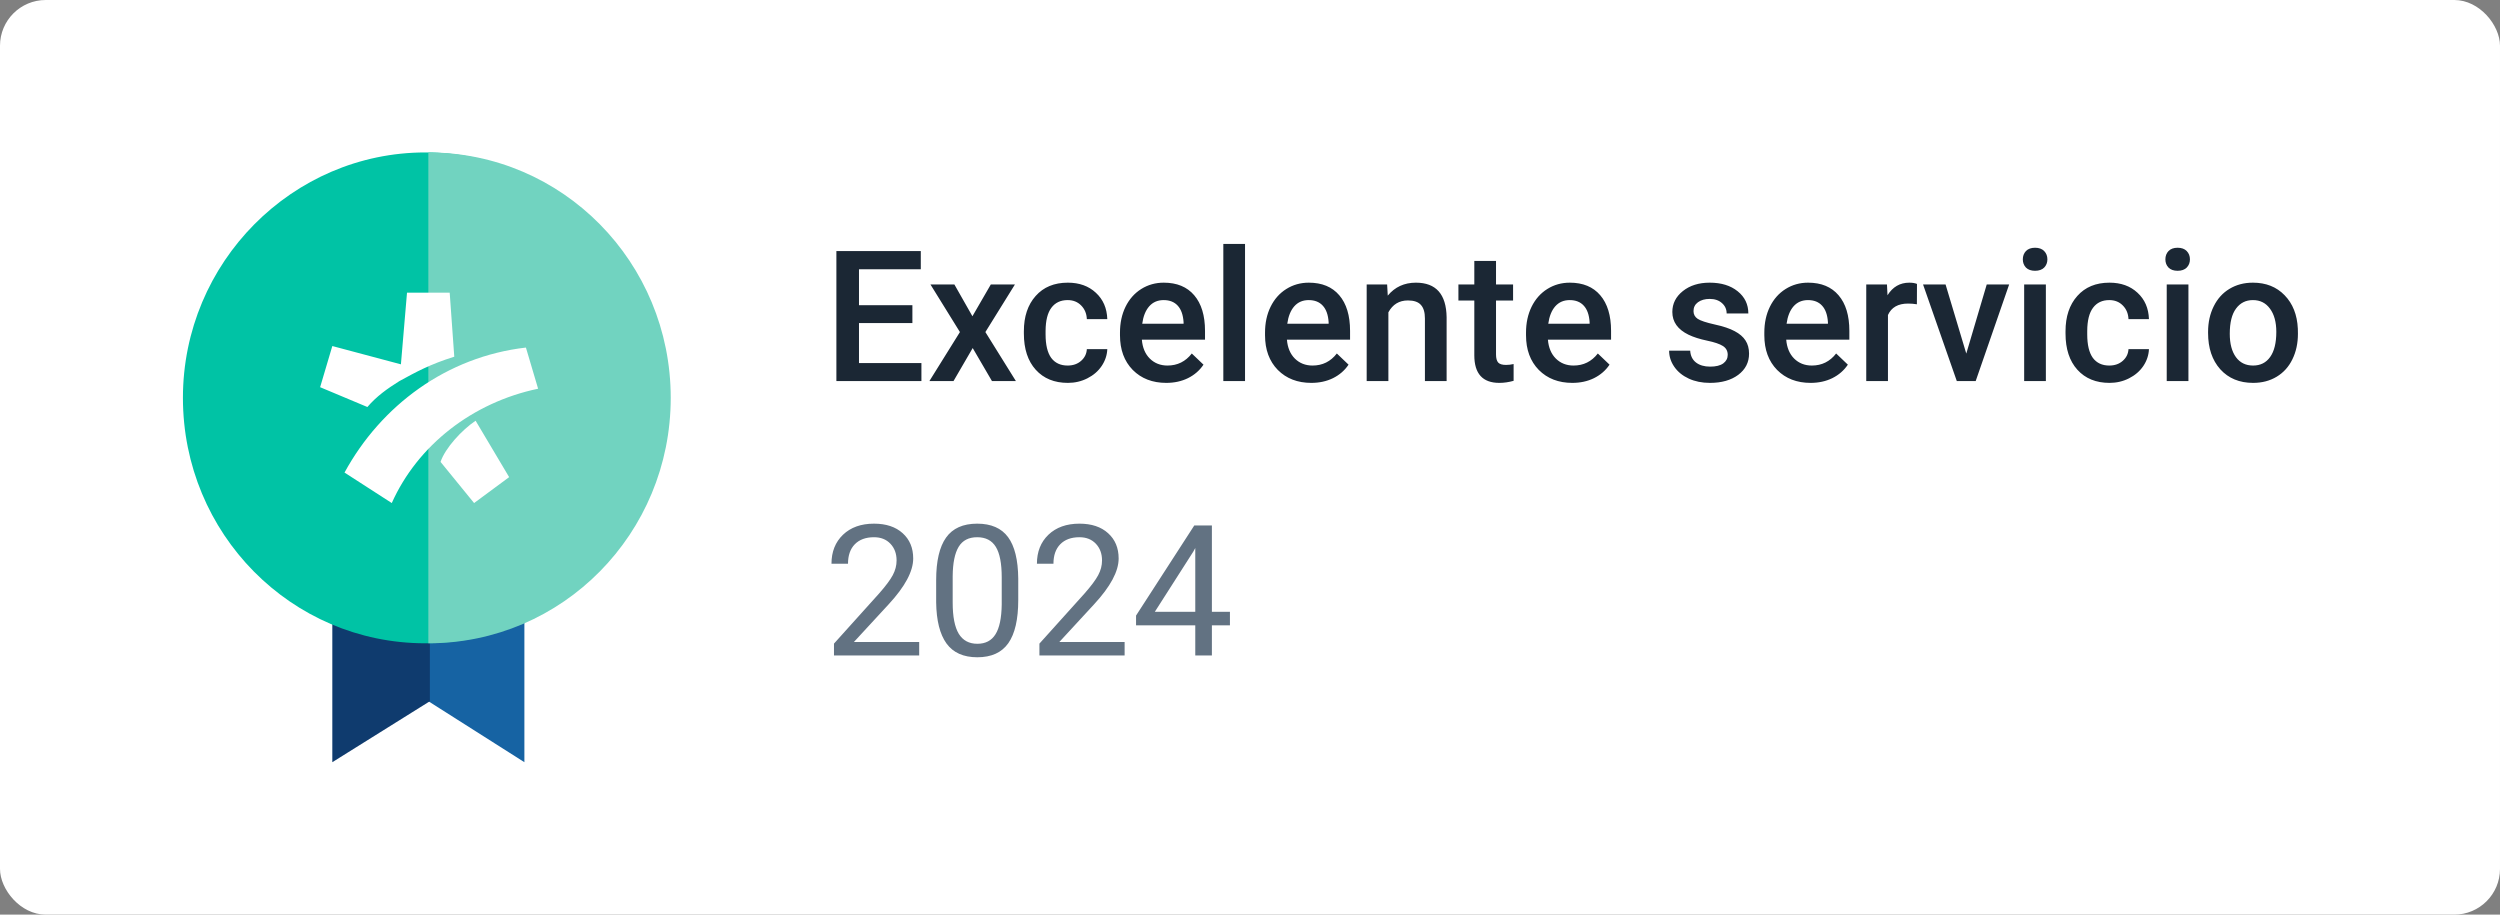
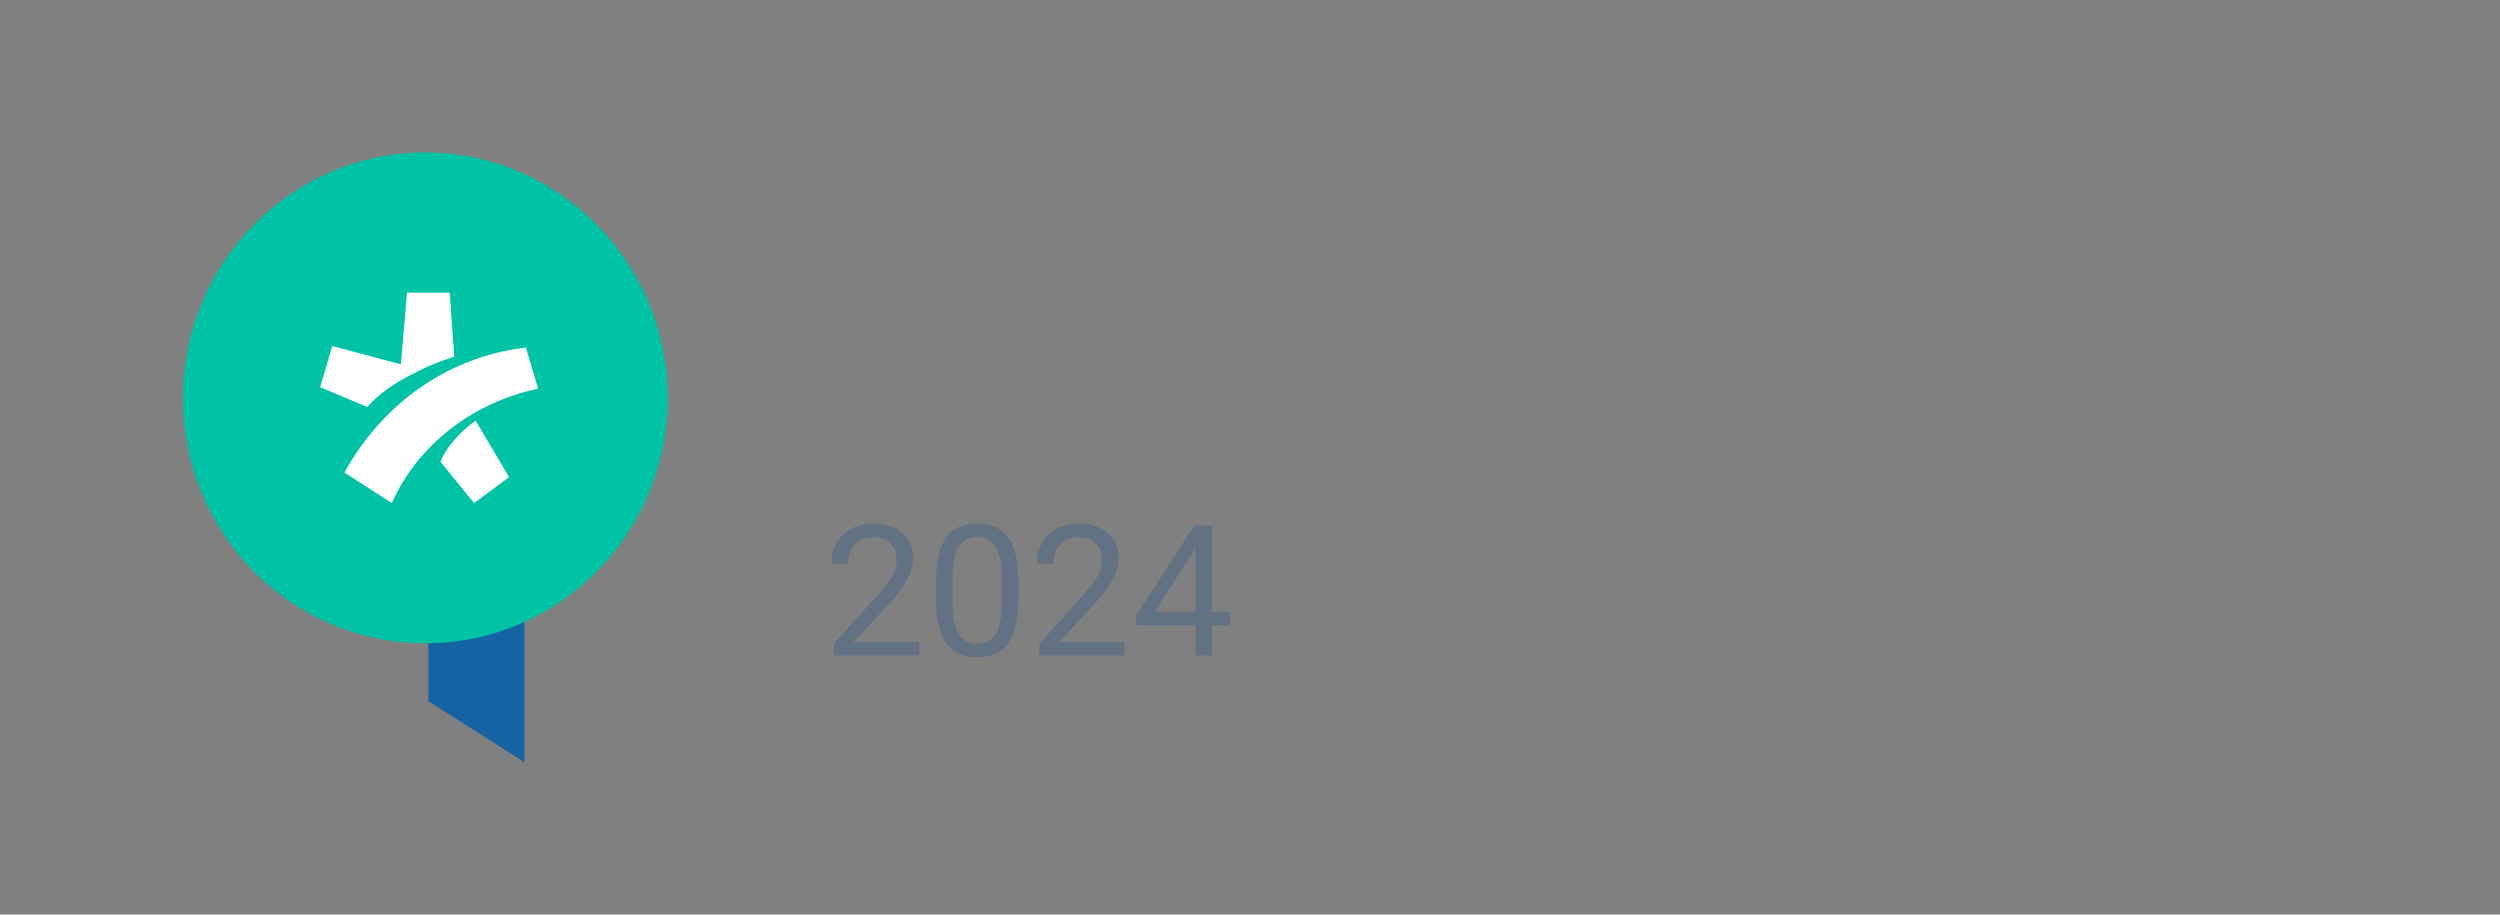
<svg xmlns="http://www.w3.org/2000/svg" width="164" height="60" viewBox="0 0 164 60" fill="none">
  <rect x="0" y="0" width="164" height="60" fill="#808080" stroke="none" />
-   <rect width="164" height="60" rx="3" fill="white" />
  <path d="M34.4 50L28.1 46V36.1H34.4V50Z" fill="#1663A3" />
-   <path d="M21.8 50L28.2 46V36.1H21.8V50V50Z" fill="#0F3B6E" />
  <path d="M27.9 42.2C36.7 42.2 43.8 35 43.8 26.1C43.8 17.2 36.6 10 27.9 10C19.2 10 12 17.2 12 26.1C12 35 19.1 42.2 27.9 42.2Z" fill="#00C3A5" />
-   <path d="M28.1 42.2C36.9 42.2 44 35 44 26.1C44 17.2 36.9 10 28.1 10V42.2Z" fill="#71D3C0" />
  <path fill-rule="evenodd" clip-rule="evenodd" d="M28.9 30.3C29.2 29.4 30.3 28.2 31.2 27.6L33.4 31.3L31.1 33L28.9 30.3ZM25.7 33L22.6 31C25 26.6 29.3 23.4 34.5 22.8L35.3 25.5C31 26.4 27.4 29.2 25.7 33ZM26.3 23.9L26.7 19.2H29.5L29.8 23.4C28.2 23.9 27.3 24.4 26.2 25C25.4 25.5 24.7 26 24.1 26.7L21 25.4L21.8 22.7L26.3 23.9Z" fill="white" />
-   <path d="M59.853 21.191H56.35V23.816H60.445V25H54.867V16.469H60.404V17.664H56.35V20.02H59.853V21.191ZM63.791 20.746L64.998 18.66H66.58L64.641 21.783L66.644 25H65.074L63.809 22.832L62.549 25H60.967L62.971 21.783L61.037 18.66H62.607L63.791 20.746ZM70.037 23.98C70.393 23.98 70.688 23.877 70.922 23.67C71.156 23.463 71.281 23.207 71.297 22.902H72.639C72.623 23.297 72.5 23.666 72.269 24.01C72.039 24.35 71.727 24.619 71.332 24.818C70.938 25.018 70.512 25.117 70.055 25.117C69.168 25.117 68.465 24.83 67.945 24.256C67.426 23.682 67.166 22.889 67.166 21.877V21.73C67.166 20.766 67.424 19.994 67.939 19.416C68.455 18.834 69.158 18.543 70.049 18.543C70.803 18.543 71.416 18.764 71.889 19.205C72.365 19.643 72.615 20.219 72.639 20.934H71.297C71.281 20.57 71.156 20.271 70.922 20.037C70.691 19.803 70.397 19.686 70.037 19.686C69.576 19.686 69.221 19.854 68.971 20.189C68.721 20.521 68.594 21.027 68.59 21.707V21.936C68.59 22.623 68.713 23.137 68.959 23.477C69.209 23.812 69.568 23.98 70.037 23.98ZM76.506 25.117C75.603 25.117 74.871 24.834 74.309 24.268C73.75 23.697 73.471 22.939 73.471 21.994V21.818C73.471 21.186 73.592 20.621 73.834 20.125C74.08 19.625 74.424 19.236 74.865 18.959C75.307 18.682 75.799 18.543 76.342 18.543C77.205 18.543 77.871 18.818 78.34 19.369C78.812 19.92 79.049 20.699 79.049 21.707V22.281H74.906C74.949 22.805 75.123 23.219 75.428 23.523C75.736 23.828 76.123 23.98 76.588 23.98C77.24 23.98 77.772 23.717 78.182 23.189L78.949 23.922C78.695 24.301 78.356 24.596 77.93 24.807C77.508 25.014 77.033 25.117 76.506 25.117ZM76.336 19.686C75.945 19.686 75.629 19.822 75.387 20.096C75.148 20.369 74.996 20.75 74.93 21.238H77.643V21.133C77.611 20.656 77.484 20.297 77.262 20.055C77.039 19.809 76.731 19.686 76.336 19.686ZM81.674 25H80.25V16H81.674V25ZM86.022 25.117C85.119 25.117 84.387 24.834 83.824 24.268C83.266 23.697 82.986 22.939 82.986 21.994V21.818C82.986 21.186 83.107 20.621 83.35 20.125C83.596 19.625 83.939 19.236 84.381 18.959C84.822 18.682 85.314 18.543 85.857 18.543C86.721 18.543 87.387 18.818 87.856 19.369C88.328 19.92 88.564 20.699 88.564 21.707V22.281H84.422C84.465 22.805 84.639 23.219 84.943 23.523C85.252 23.828 85.639 23.98 86.103 23.98C86.756 23.98 87.287 23.717 87.697 23.189L88.465 23.922C88.211 24.301 87.871 24.596 87.445 24.807C87.023 25.014 86.549 25.117 86.022 25.117ZM85.852 19.686C85.461 19.686 85.144 19.822 84.902 20.096C84.664 20.369 84.512 20.75 84.445 21.238H87.158V21.133C87.127 20.656 87 20.297 86.777 20.055C86.555 19.809 86.246 19.686 85.852 19.686ZM90.996 18.66L91.037 19.393C91.506 18.826 92.121 18.543 92.883 18.543C94.203 18.543 94.875 19.299 94.898 20.811V25H93.475V20.893C93.475 20.49 93.387 20.193 93.211 20.002C93.039 19.807 92.756 19.709 92.361 19.709C91.787 19.709 91.359 19.969 91.078 20.488V25H89.654V18.66H90.996ZM98.139 17.119V18.66H99.258V19.715H98.139V23.254C98.139 23.496 98.186 23.672 98.279 23.781C98.377 23.887 98.549 23.939 98.795 23.939C98.959 23.939 99.125 23.92 99.293 23.881V24.982C98.969 25.072 98.656 25.117 98.356 25.117C97.262 25.117 96.715 24.514 96.715 23.307V19.715H95.672V18.66H96.715V17.119H98.139ZM103.143 25.117C102.24 25.117 101.508 24.834 100.945 24.268C100.387 23.697 100.107 22.939 100.107 21.994V21.818C100.107 21.186 100.229 20.621 100.471 20.125C100.717 19.625 101.061 19.236 101.502 18.959C101.943 18.682 102.436 18.543 102.979 18.543C103.842 18.543 104.508 18.818 104.977 19.369C105.449 19.92 105.686 20.699 105.686 21.707V22.281H101.543C101.586 22.805 101.76 23.219 102.064 23.523C102.373 23.828 102.76 23.98 103.225 23.98C103.877 23.98 104.408 23.717 104.818 23.189L105.586 23.922C105.332 24.301 104.992 24.596 104.566 24.807C104.145 25.014 103.67 25.117 103.143 25.117ZM102.973 19.686C102.582 19.686 102.266 19.822 102.023 20.096C101.785 20.369 101.633 20.75 101.566 21.238H104.279V21.133C104.248 20.656 104.121 20.297 103.898 20.055C103.676 19.809 103.367 19.686 102.973 19.686ZM113.338 23.277C113.338 23.023 113.232 22.83 113.021 22.697C112.814 22.564 112.469 22.447 111.984 22.346C111.5 22.244 111.096 22.115 110.771 21.959C110.061 21.615 109.705 21.117 109.705 20.465C109.705 19.918 109.936 19.461 110.396 19.094C110.857 18.727 111.443 18.543 112.154 18.543C112.912 18.543 113.523 18.73 113.988 19.105C114.457 19.48 114.691 19.967 114.691 20.564H113.268C113.268 20.291 113.166 20.064 112.963 19.885C112.76 19.701 112.49 19.609 112.154 19.609C111.842 19.609 111.586 19.682 111.387 19.826C111.191 19.971 111.094 20.164 111.094 20.406C111.094 20.625 111.186 20.795 111.369 20.916C111.553 21.037 111.924 21.16 112.482 21.285C113.041 21.406 113.479 21.553 113.795 21.725C114.115 21.893 114.352 22.096 114.504 22.334C114.66 22.572 114.738 22.861 114.738 23.201C114.738 23.771 114.502 24.234 114.029 24.59C113.557 24.941 112.938 25.117 112.172 25.117C111.652 25.117 111.189 25.023 110.783 24.836C110.377 24.648 110.061 24.391 109.834 24.062C109.607 23.734 109.494 23.381 109.494 23.002H110.877C110.896 23.338 111.023 23.598 111.258 23.781C111.492 23.961 111.803 24.051 112.189 24.051C112.564 24.051 112.85 23.98 113.045 23.84C113.24 23.695 113.338 23.508 113.338 23.277ZM118.775 25.117C117.873 25.117 117.141 24.834 116.578 24.268C116.02 23.697 115.74 22.939 115.74 21.994V21.818C115.74 21.186 115.861 20.621 116.104 20.125C116.35 19.625 116.693 19.236 117.135 18.959C117.576 18.682 118.068 18.543 118.611 18.543C119.475 18.543 120.141 18.818 120.609 19.369C121.082 19.92 121.318 20.699 121.318 21.707V22.281H117.176C117.219 22.805 117.393 23.219 117.697 23.523C118.006 23.828 118.393 23.98 118.857 23.98C119.51 23.98 120.041 23.717 120.451 23.189L121.219 23.922C120.965 24.301 120.625 24.596 120.199 24.807C119.777 25.014 119.303 25.117 118.775 25.117ZM118.605 19.686C118.215 19.686 117.898 19.822 117.656 20.096C117.418 20.369 117.266 20.75 117.199 21.238H119.912V21.133C119.881 20.656 119.754 20.297 119.531 20.055C119.309 19.809 119 19.686 118.605 19.686ZM125.748 19.961C125.561 19.93 125.367 19.914 125.168 19.914C124.516 19.914 124.076 20.164 123.85 20.664V25H122.426V18.66H123.785L123.82 19.369C124.164 18.818 124.641 18.543 125.25 18.543C125.453 18.543 125.621 18.57 125.754 18.625L125.748 19.961ZM128.988 23.195L130.33 18.66H131.801L129.604 25H128.367L126.152 18.66H127.629L128.988 23.195ZM134.209 25H132.785V18.66H134.209V25ZM132.697 17.014C132.697 16.795 132.766 16.613 132.902 16.469C133.043 16.324 133.242 16.252 133.5 16.252C133.758 16.252 133.957 16.324 134.098 16.469C134.238 16.613 134.309 16.795 134.309 17.014C134.309 17.229 134.238 17.408 134.098 17.553C133.957 17.693 133.758 17.764 133.5 17.764C133.242 17.764 133.043 17.693 132.902 17.553C132.766 17.408 132.697 17.229 132.697 17.014ZM138.369 23.98C138.725 23.98 139.02 23.877 139.254 23.67C139.488 23.463 139.613 23.207 139.629 22.902H140.971C140.955 23.297 140.832 23.666 140.602 24.01C140.371 24.35 140.059 24.619 139.664 24.818C139.27 25.018 138.844 25.117 138.387 25.117C137.5 25.117 136.797 24.83 136.277 24.256C135.758 23.682 135.498 22.889 135.498 21.877V21.73C135.498 20.766 135.756 19.994 136.271 19.416C136.787 18.834 137.49 18.543 138.381 18.543C139.135 18.543 139.748 18.764 140.221 19.205C140.697 19.643 140.947 20.219 140.971 20.934H139.629C139.613 20.57 139.488 20.271 139.254 20.037C139.023 19.803 138.729 19.686 138.369 19.686C137.908 19.686 137.553 19.854 137.303 20.189C137.053 20.521 136.926 21.027 136.922 21.707V21.936C136.922 22.623 137.045 23.137 137.291 23.477C137.541 23.812 137.9 23.98 138.369 23.98ZM143.561 25H142.137V18.66H143.561V25ZM142.049 17.014C142.049 16.795 142.117 16.613 142.254 16.469C142.395 16.324 142.594 16.252 142.852 16.252C143.109 16.252 143.309 16.324 143.449 16.469C143.59 16.613 143.66 16.795 143.66 17.014C143.66 17.229 143.59 17.408 143.449 17.553C143.309 17.693 143.109 17.764 142.852 17.764C142.594 17.764 142.395 17.693 142.254 17.553C142.117 17.408 142.049 17.229 142.049 17.014ZM144.85 21.771C144.85 21.15 144.973 20.592 145.219 20.096C145.465 19.596 145.811 19.213 146.256 18.947C146.701 18.678 147.213 18.543 147.791 18.543C148.646 18.543 149.34 18.818 149.871 19.369C150.406 19.92 150.695 20.65 150.738 21.561L150.744 21.895C150.744 22.52 150.623 23.078 150.381 23.57C150.143 24.062 149.799 24.443 149.35 24.713C148.904 24.982 148.389 25.117 147.803 25.117C146.908 25.117 146.191 24.82 145.652 24.227C145.117 23.629 144.85 22.834 144.85 21.842V21.771ZM146.273 21.895C146.273 22.547 146.408 23.059 146.678 23.43C146.947 23.797 147.322 23.98 147.803 23.98C148.283 23.98 148.656 23.793 148.922 23.418C149.191 23.043 149.326 22.494 149.326 21.771C149.326 21.131 149.188 20.623 148.91 20.248C148.637 19.873 148.264 19.686 147.791 19.686C147.326 19.686 146.957 19.871 146.684 20.242C146.41 20.609 146.273 21.16 146.273 21.895Z" fill="#1B2734" />
  <path d="M60.299 43H54.709V42.221L57.662 38.94C58.1 38.443 58.4 38.041 58.565 37.732C58.732 37.42 58.816 37.098 58.816 36.766C58.816 36.32 58.682 35.955 58.412 35.67C58.143 35.385 57.783 35.242 57.334 35.242C56.795 35.242 56.375 35.397 56.074 35.705C55.777 36.01 55.629 36.435 55.629 36.982H54.545C54.545 36.197 54.797 35.562 55.301 35.078C55.809 34.594 56.486 34.352 57.334 34.352C58.127 34.352 58.754 34.56 59.215 34.978C59.676 35.393 59.906 35.945 59.906 36.637C59.906 37.477 59.371 38.477 58.301 39.637L56.016 42.115H60.299V43ZM66.797 39.361C66.797 40.631 66.58 41.574 66.147 42.191C65.713 42.809 65.035 43.117 64.113 43.117C63.203 43.117 62.529 42.816 62.092 42.215C61.654 41.609 61.428 40.707 61.412 39.508V38.06C61.412 36.807 61.629 35.875 62.062 35.266C62.496 34.656 63.176 34.352 64.102 34.352C65.019 34.352 65.695 34.647 66.129 35.236C66.562 35.822 66.785 36.728 66.797 37.955V39.361ZM65.713 37.879C65.713 36.961 65.584 36.293 65.326 35.875C65.068 35.453 64.66 35.242 64.102 35.242C63.547 35.242 63.143 35.451 62.889 35.869C62.635 36.287 62.504 36.93 62.496 37.797V39.531C62.496 40.453 62.629 41.135 62.895 41.576C63.164 42.014 63.57 42.232 64.113 42.232C64.648 42.232 65.045 42.025 65.303 41.611C65.564 41.197 65.701 40.545 65.713 39.654V37.879ZM73.775 43H68.186V42.221L71.139 38.94C71.576 38.443 71.877 38.041 72.041 37.732C72.209 37.42 72.293 37.098 72.293 36.766C72.293 36.32 72.158 35.955 71.889 35.67C71.619 35.385 71.26 35.242 70.811 35.242C70.272 35.242 69.852 35.397 69.551 35.705C69.254 36.01 69.106 36.435 69.106 36.982H68.022C68.022 36.197 68.273 35.562 68.777 35.078C69.285 34.594 69.963 34.352 70.811 34.352C71.603 34.352 72.231 34.56 72.691 34.978C73.152 35.393 73.383 35.945 73.383 36.637C73.383 37.477 72.848 38.477 71.777 39.637L69.492 42.115H73.775V43ZM79.5 40.135H80.684V41.02H79.5V43H78.41V41.02H74.525V40.381L78.346 34.469H79.5V40.135ZM75.756 40.135H78.41V35.951L78.281 36.185L75.756 40.135Z" fill="#627282" />
</svg>